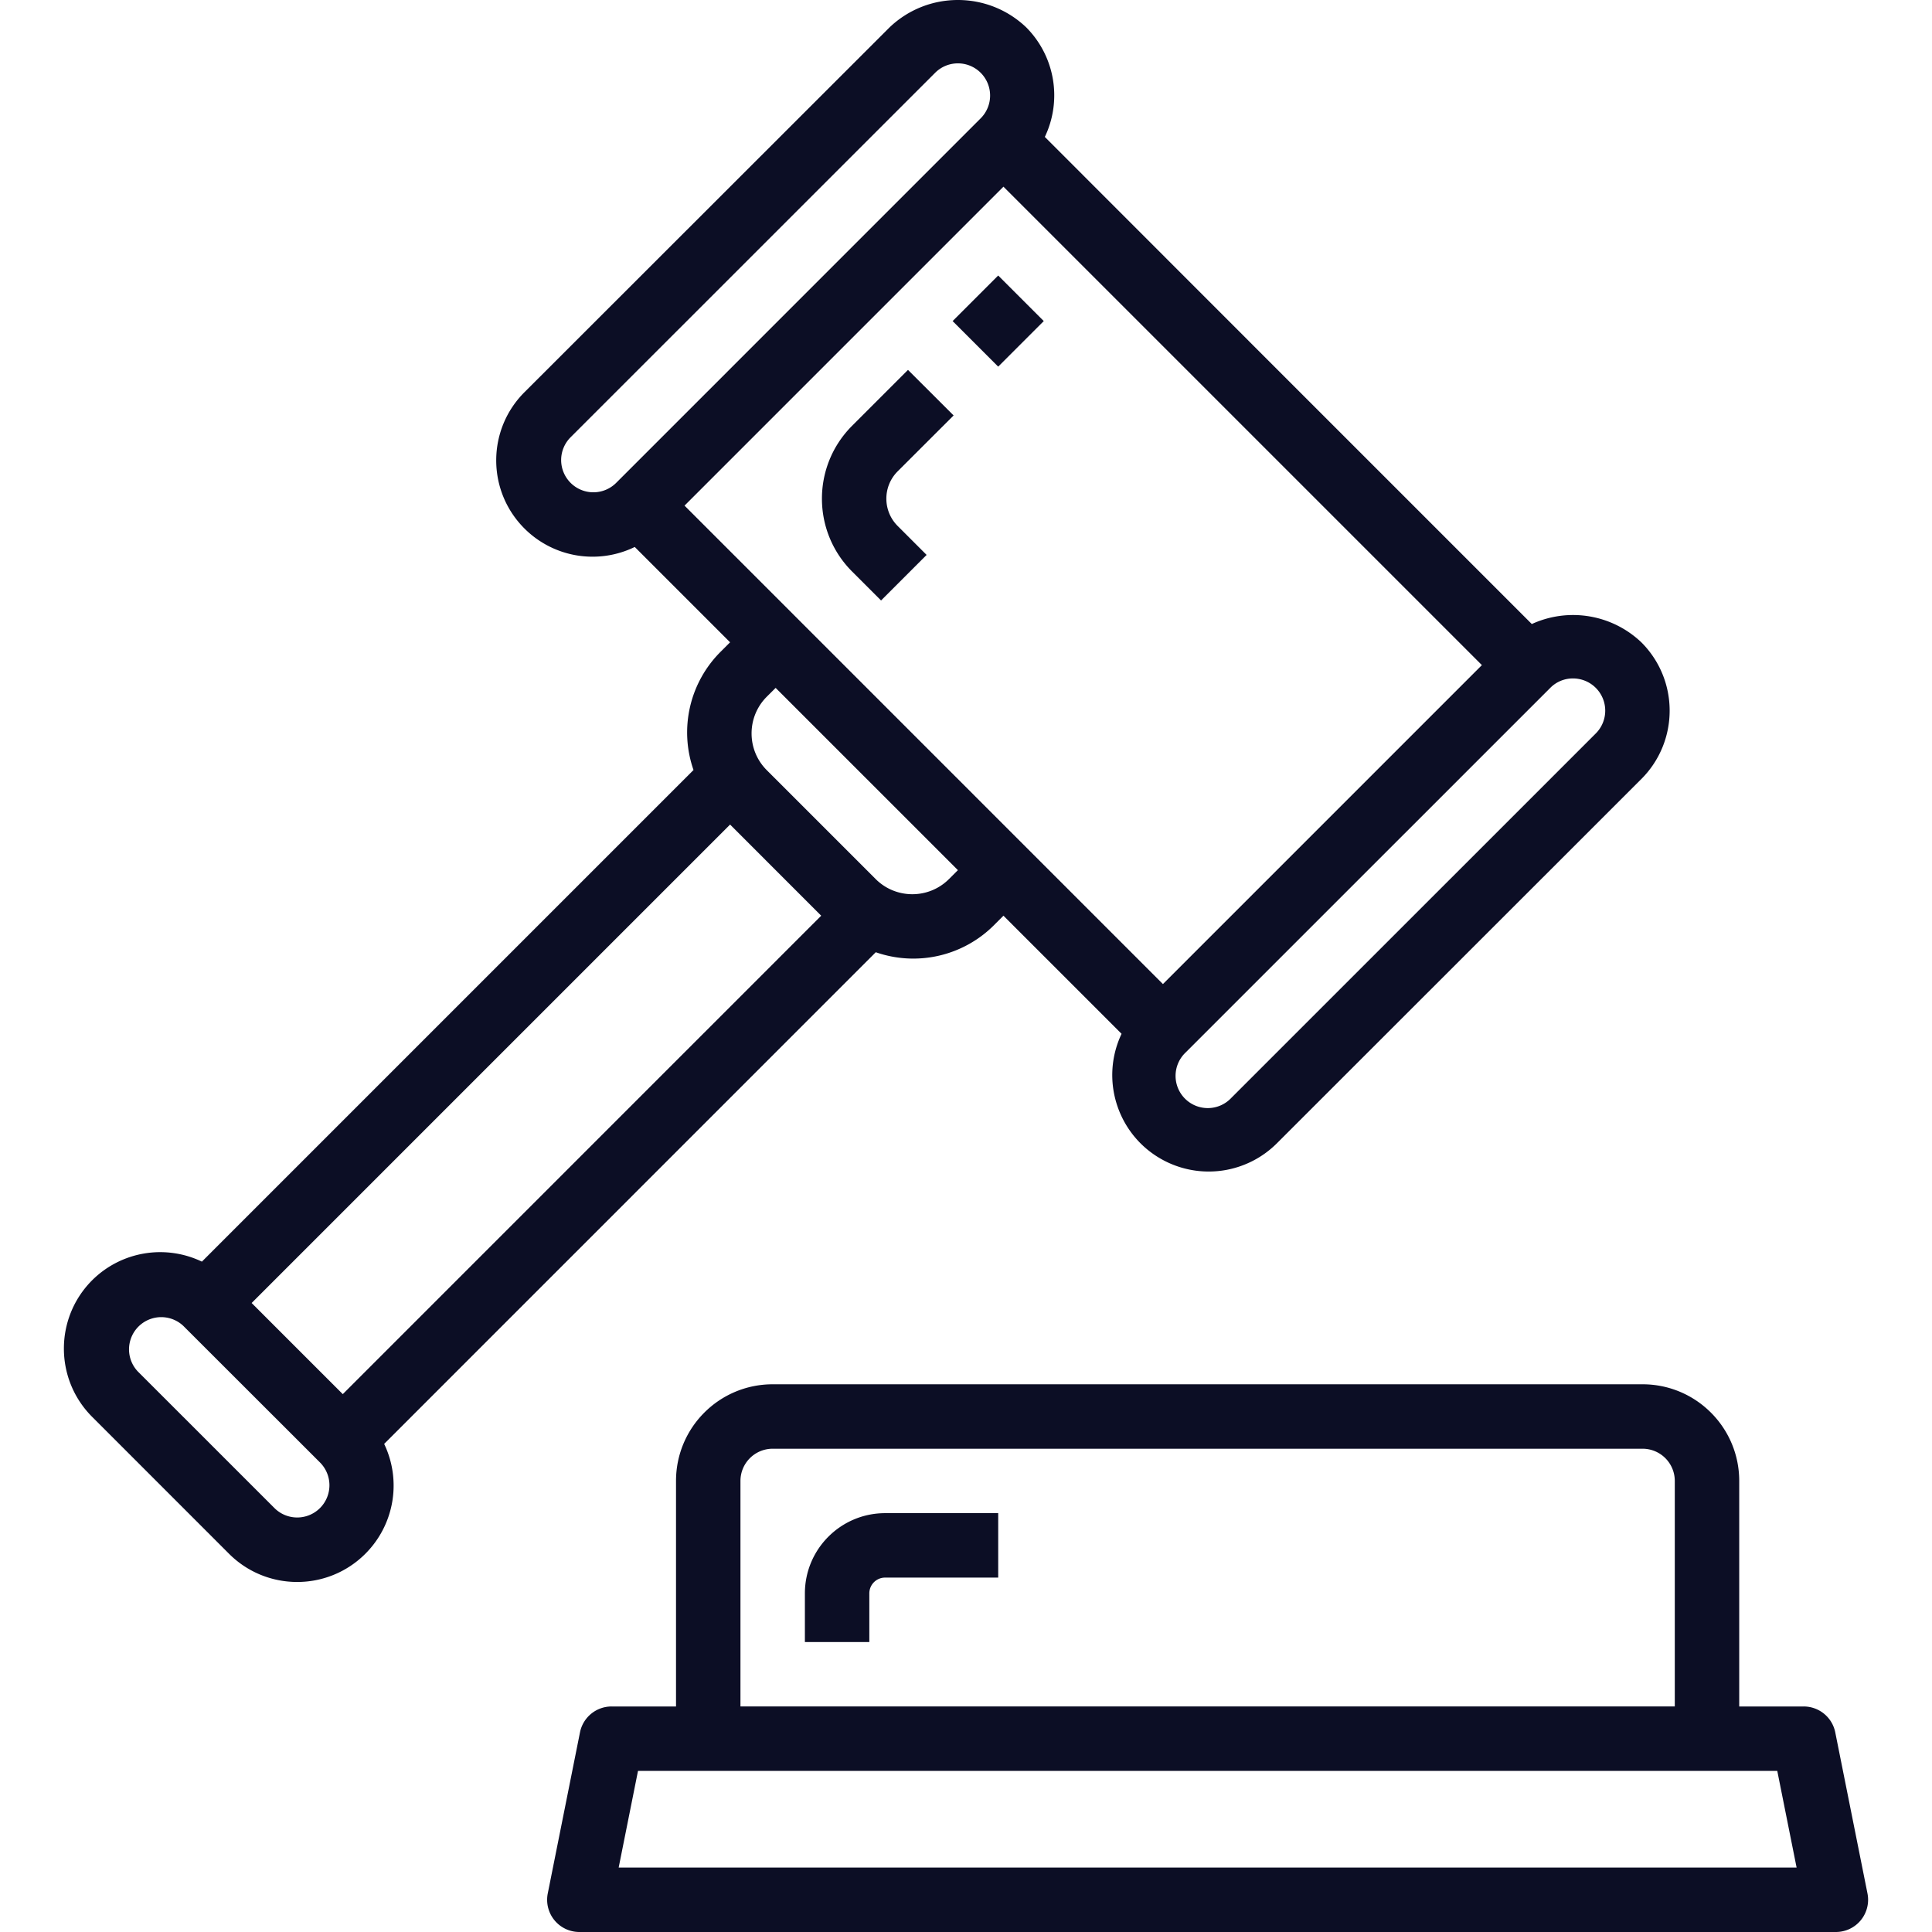
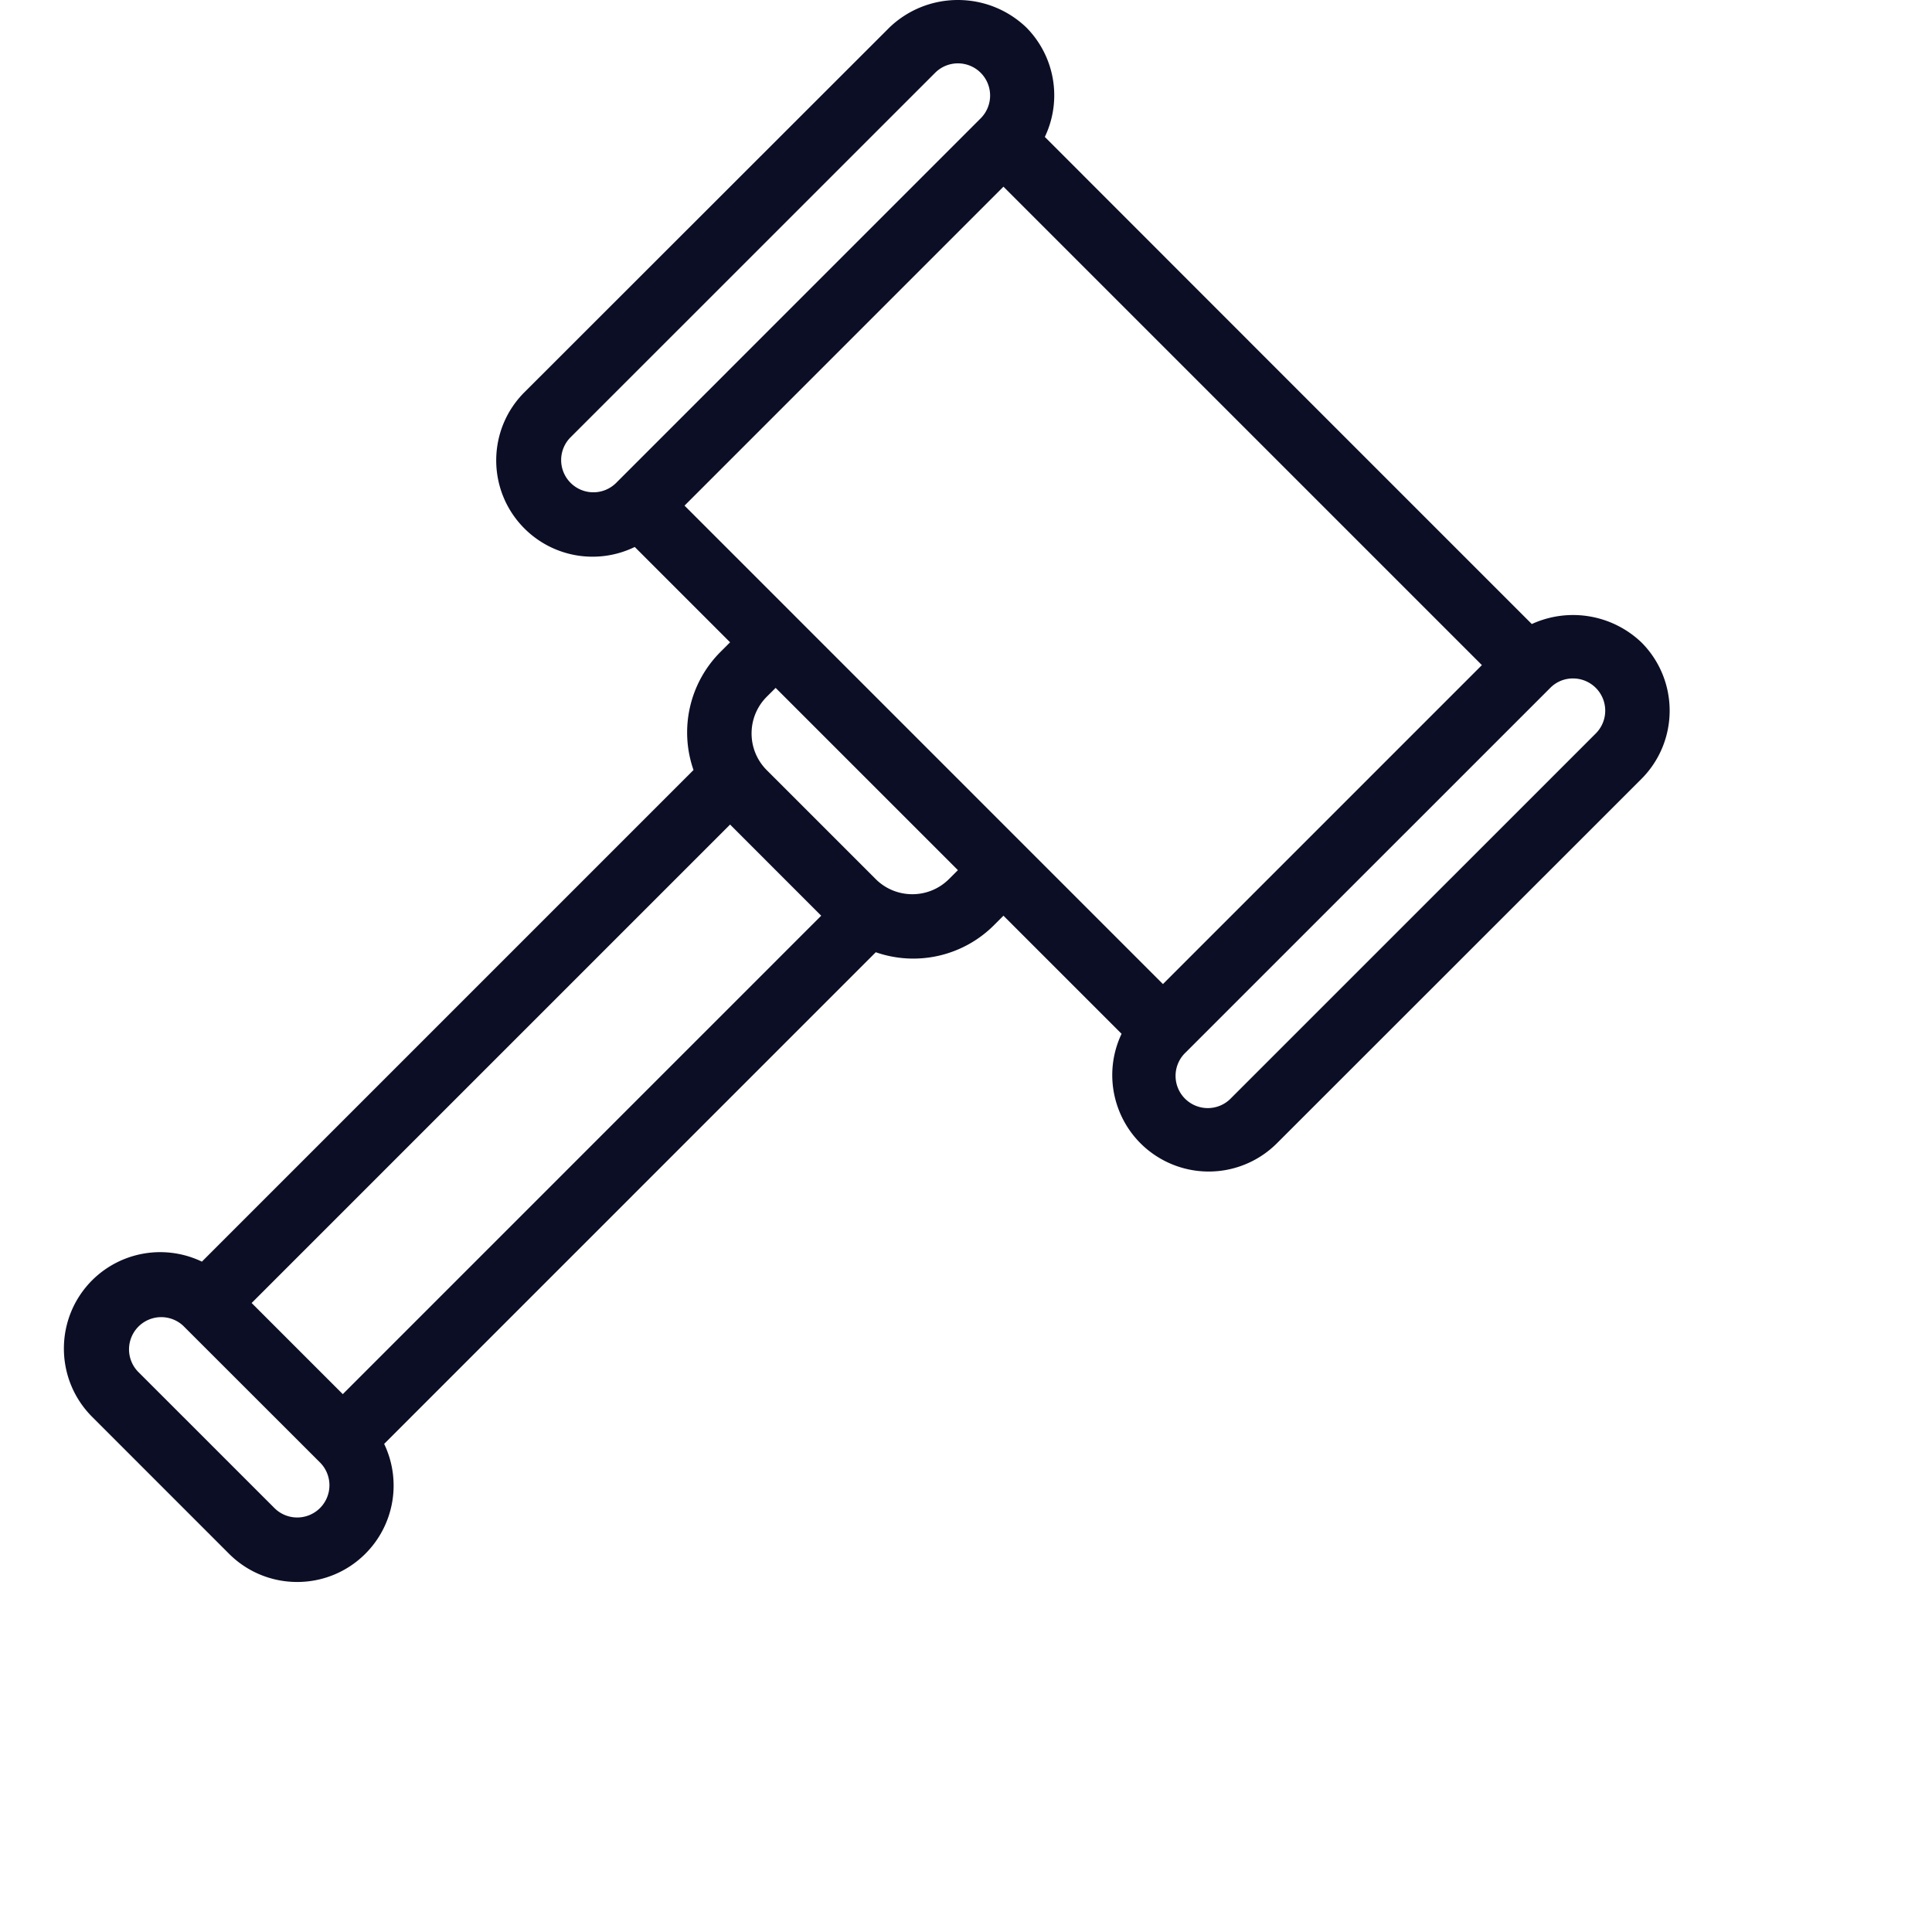
<svg xmlns="http://www.w3.org/2000/svg" viewBox="0 0 479.726 479.726" style="enable-background:new 0 0 479.726 479.726" xml:space="preserve" width="60" height="60">
-   <path d="m463.699 470.126-8-40a8 8 0 0 0-7.84-6.4h-16v-56c0-13.255-10.745-24-24-24h-216c-13.255 0-24 10.745-24 24v56h-16a8 8 0 0 0-7.84 6.4l-8 40a7.999 7.999 0 0 0 7.84 9.6h312a8 8 0 0 0 7.84-9.6zm-279.84-102.4a8 8 0 0 1 8-8h216a8 8 0 0 1 8 8v56h-232v-56zm-30.24 96 4.8-24h282.888l4.8 24H153.619z" data-original="#000000" class="active-path" data-old_color="#000000" fill="#0C0E25" />
  <path d="M407.556 159.494a24.591 24.591 0 0 0-27.2-4.544l-69-69-51.92-51.952a23.945 23.945 0 0 0-4.616-27.2c-9.496-9.064-24.44-9.064-33.936 0l-90.528 90.464c-9.416 9.266-9.537 24.411-.271 33.827a23.918 23.918 0 0 0 27.527 4.725l23.672 23.672-2.208 2.208a28.28 28.28 0 0 0-6.872 29.504L50.132 313.27a23.945 23.945 0 0 0-27.24 4.616c-9.369 9.372-9.369 24.564 0 33.936l33.936 33.944c9.332 9.37 24.492 9.401 33.862.069a23.944 23.944 0 0 0 4.698-27.309l122.072-122.08a28.327 28.327 0 0 0 29.504-6.872l2.2-2.2 29.328 29.328c-5.662 11.951-.564 26.228 11.386 31.89a23.945 23.945 0 0 0 27.166-4.69l90.512-90.472c9.369-9.372 9.369-24.564 0-33.936zm-254.553-39.6a8 8 0 0 1-11.314.006l-.006-.006a8 8 0 0 1-.006-11.314l.006-.006 33.944-33.936 56.576-56.568a8 8 0 0 1 11.304 0 8 8 0 0 1 0 11.312l-90.504 90.512zM79.455 374.458a8.001 8.001 0 0 1-11.316-.004l-33.936-33.928a8 8 0 0 1 11.312-11.304l33.944 33.92a8.001 8.001 0 0 1-.004 11.316zm5.66-28.284-22.632-22.632 118.8-118.8 22.624 22.632-118.792 118.8zm150.536-127.912c-5.031 5.035-13.192 5.037-18.226.006l-.006-.006-27.032-27.032c-5.023-5.036-5.023-13.188 0-18.224l2.208-2.2 45.256 45.256-2.2 2.2zm53.112 26.088-118.792-118.8 79.192-79.2 118.8 118.8-79.2 79.2zm107.48-62.232-90.512 90.504a8 8 0 1 1-11.32-11.297l90.528-90.52a7.855 7.855 0 0 1 5.648-2.344 8 8 0 0 1 5.656 13.657z" data-original="#000000" class="active-path" data-old_color="#000000" fill="#0C0E25" />
-   <path d="m222.883 117.046 13.904-13.888-11.327-11.312-13.888 13.888c-9.974 9.993-9.974 26.175 0 36.168l7.2 7.2 11.312-11.312-7.2-7.2c-3.728-3.746-3.728-9.799-.001-13.544zM219.763 375.726c-10.987.013-19.891 8.917-19.904 19.904v12.096h16V395.63a3.912 3.912 0 0 1 3.904-3.904h28.096v-16h-28.096zM236.543 79.725l11.314-11.314 11.314 11.314-11.314 11.313z" data-original="#000000" class="active-path" data-old_color="#000000" fill="#0C0E25" />
</svg>